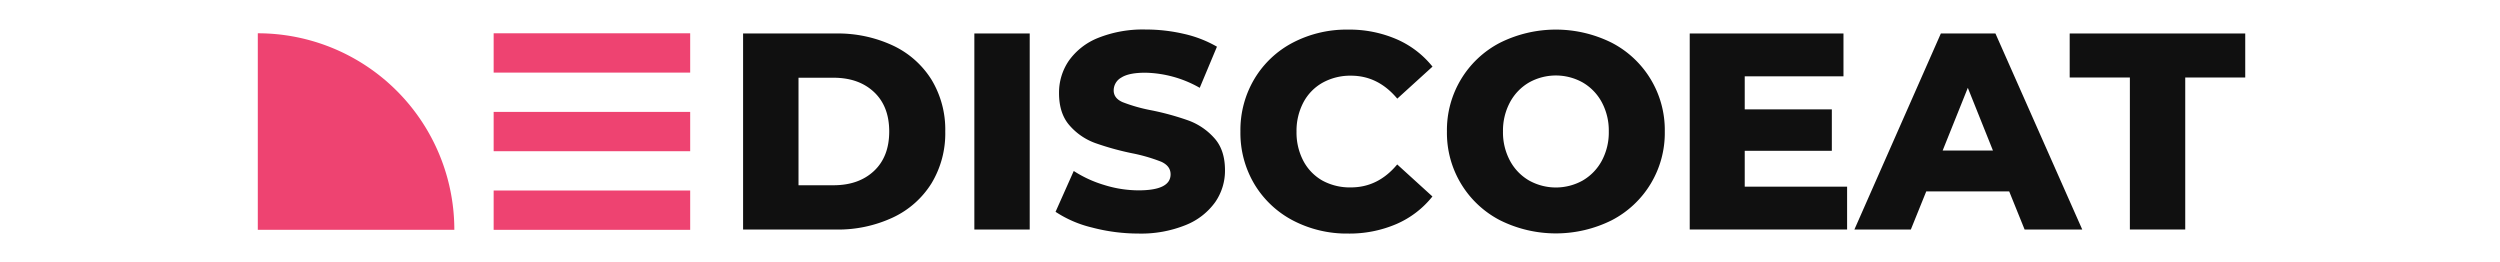
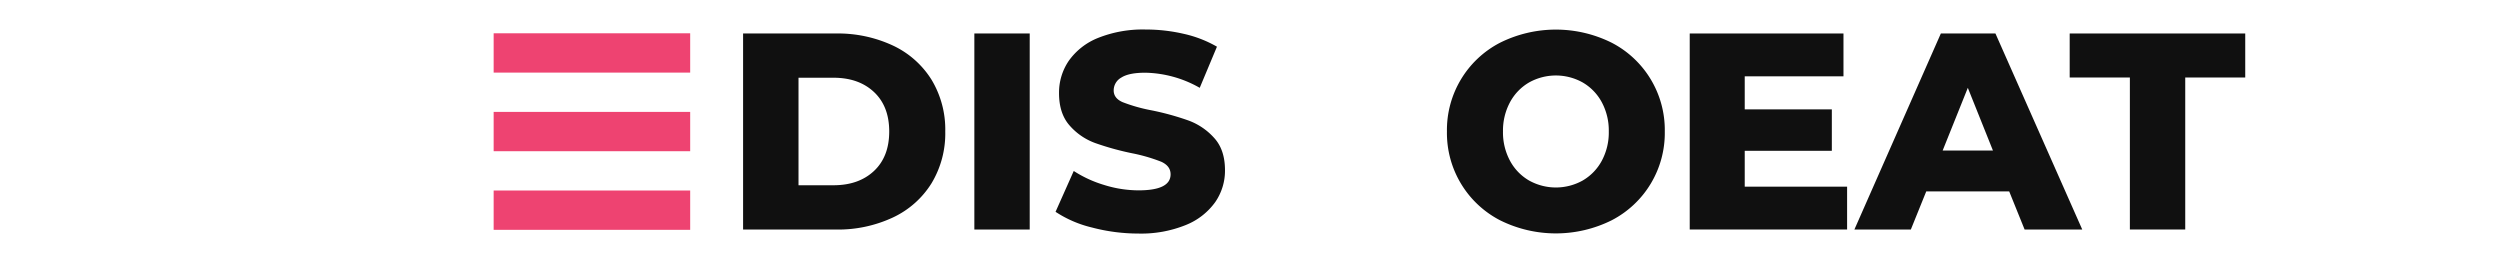
<svg xmlns="http://www.w3.org/2000/svg" id="Layer_1" data-name="Layer 1" viewBox="0 0 2000 209.5">
  <defs>
    <style>.cls-1{fill:#101010;}.cls-2{fill:#ee4371;}</style>
  </defs>
  <path class="cls-1" d="M594.47,26.79H668.6a104.16,104.16,0,0,1,45.7,9.63,72.82,72.82,0,0,1,30.91,27.33,77.06,77.06,0,0,1,11,41.45,77.05,77.05,0,0,1-11,41.44A72.57,72.57,0,0,1,714.3,174a103.71,103.71,0,0,1-45.7,9.63H594.47ZM666.81,148.2q20.18,0,32.37-11.42t12.2-31.58q0-20.16-12.2-31.59T666.81,62.19h-28v86Z" />
  <path class="cls-1" d="M779.48,26.79h44.29V183.6H779.48Z" />
  <path class="cls-1" d="M873.56,182a91.27,91.27,0,0,1-29.12-12.55L859,136.78A93.9,93.9,0,0,0,883.4,148a92.69,92.69,0,0,0,27.46,4.28q25.62,0,25.61-12.81c0-4.48-2.43-7.68-7.27-10a134.43,134.43,0,0,0-23.41-6.84,222.29,222.29,0,0,1-29.56-8.17,49.69,49.69,0,0,1-20.49-14q-8.54-9.61-8.51-26a45,45,0,0,1,7.84-25.87,52.5,52.5,0,0,1,23.41-18.26,96.31,96.31,0,0,1,38.19-6.71,134,134,0,0,1,30.46,3.48,94,94,0,0,1,26.43,10.25L959.78,70.26a91.14,91.14,0,0,0-43.54-12.09Q903,58.17,897,62.09a11.72,11.72,0,0,0-6.05,10.24q0,6.28,7.15,9.4a129.9,129.9,0,0,0,23,6.51,214.92,214.92,0,0,1,29.69,8.17,51.21,51.21,0,0,1,20.49,13.88q8.7,9.48,8.71,25.82a44.19,44.19,0,0,1-7.84,25.62A53.32,53.32,0,0,1,948.67,180a95,95,0,0,1-38.09,6.84A145.49,145.49,0,0,1,873.56,182Z" />
-   <path class="cls-1" d="M1034.27,176.33a78.08,78.08,0,0,1-30.74-29,79.93,79.93,0,0,1-11.19-42.11,79.88,79.88,0,0,1,11.19-42.11,77.69,77.69,0,0,1,30.74-29,92.69,92.69,0,0,1,44.23-10.42,94.88,94.88,0,0,1,38.76,7.68A74.93,74.93,0,0,1,1146,53.3l-28.18,25.62q-15.37-18.37-37-18.37a45.65,45.65,0,0,0-22.75,5.61,38.89,38.89,0,0,0-15.36,15.78,48.62,48.62,0,0,0-5.49,23.41,48.62,48.62,0,0,0,5.49,23.41,38.89,38.89,0,0,0,15.36,15.78,45.7,45.7,0,0,0,22.7,5.38q21.72,0,37-18.37l28.17,25.62a74.72,74.72,0,0,1-28.68,22,95,95,0,0,1-38.76,7.68A92.86,92.86,0,0,1,1034.27,176.33Z" />
  <path class="cls-1" d="M1200,176.2a78.58,78.58,0,0,1-42.45-71,78.59,78.59,0,0,1,42.45-71,100.18,100.18,0,0,1,89.39,0,78.56,78.56,0,0,1,42.44,71,78.56,78.56,0,0,1-42.44,71A100.18,100.18,0,0,1,1200,176.2Zm66.18-31.81a40.24,40.24,0,0,0,15.25-15.78,47.75,47.75,0,0,0,5.6-23.41,47.87,47.87,0,0,0-5.6-23.42A40.41,40.41,0,0,0,1266.2,66a44,44,0,0,0-43,0A40.34,40.34,0,0,0,1208,81.78a48,48,0,0,0-5.61,23.42,47.76,47.76,0,0,0,5.61,23.41,40.16,40.16,0,0,0,15.22,15.78A44.06,44.06,0,0,0,1266.2,144.39Z" />
  <path class="cls-1" d="M1477.68,149.33V183.6h-125.9V26.79h123V61.06h-79V87.5h69.68v33.14h-69.68v28.69Z" />
  <path class="cls-1" d="M1607.36,153.12H1541l-12.32,30.48h-45.16l69.16-156.81h43.67l69.44,156.81h-46.11Zm-13-32.68-20.1-50.18-20.14,50.18Z" />
  <path class="cls-1" d="M1703.9,62h-48.15V26.79h140.44V62h-48V183.6H1703.9Z" />
  <rect class="cls-2" x="394.92" y="26.63" width="157.23" height="31.45" />
  <rect class="cls-2" x="394.92" y="152.41" width="157.23" height="31.45" />
  <rect class="cls-2" x="394.92" y="89.52" width="157.23" height="31.45" />
-   <path class="cls-2" d="M206.24,26.63h0V183.86H363.47A157.22,157.22,0,0,0,206.24,26.63Z" />
</svg>